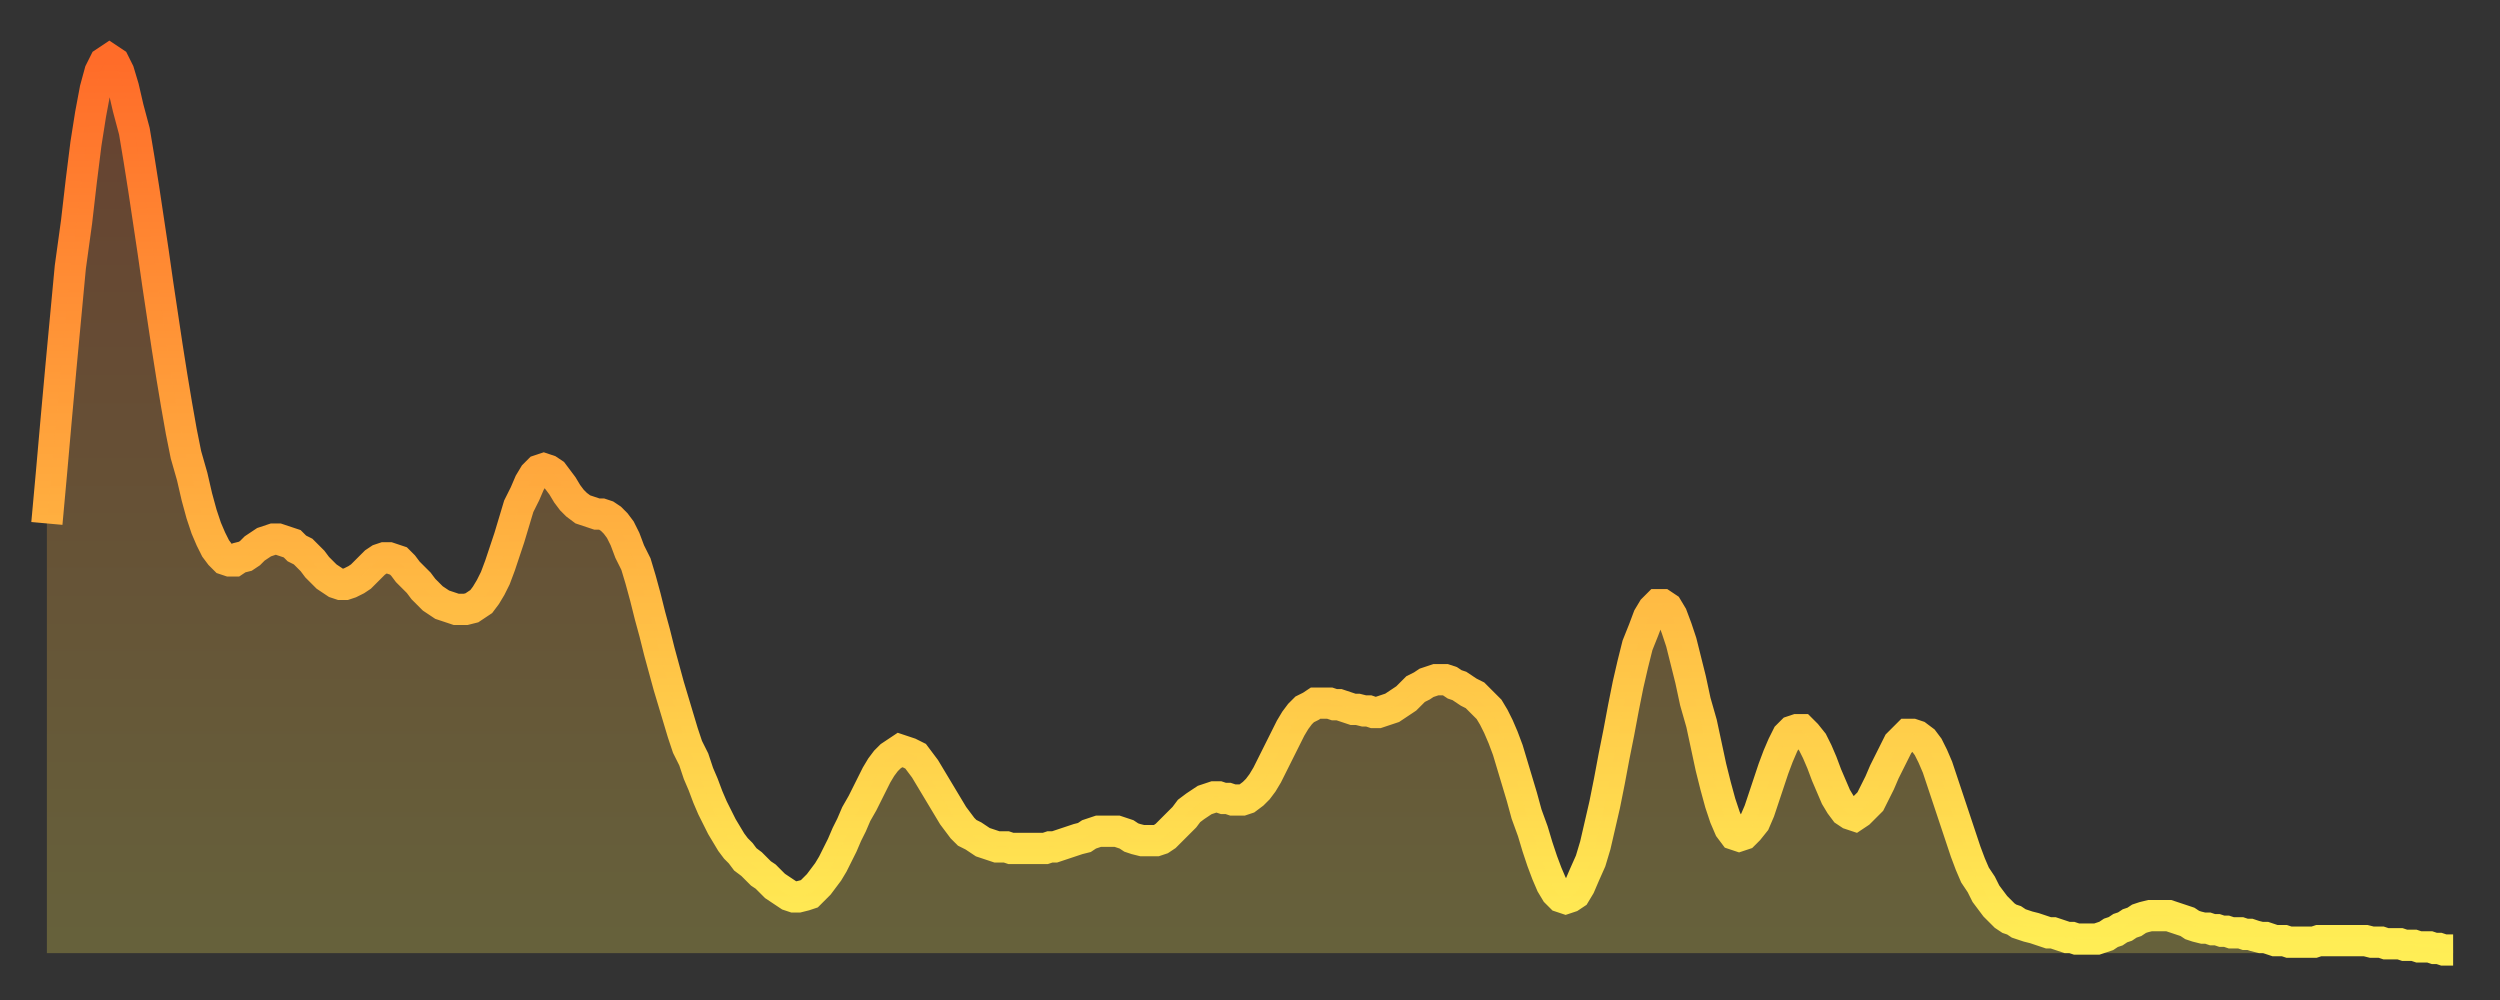
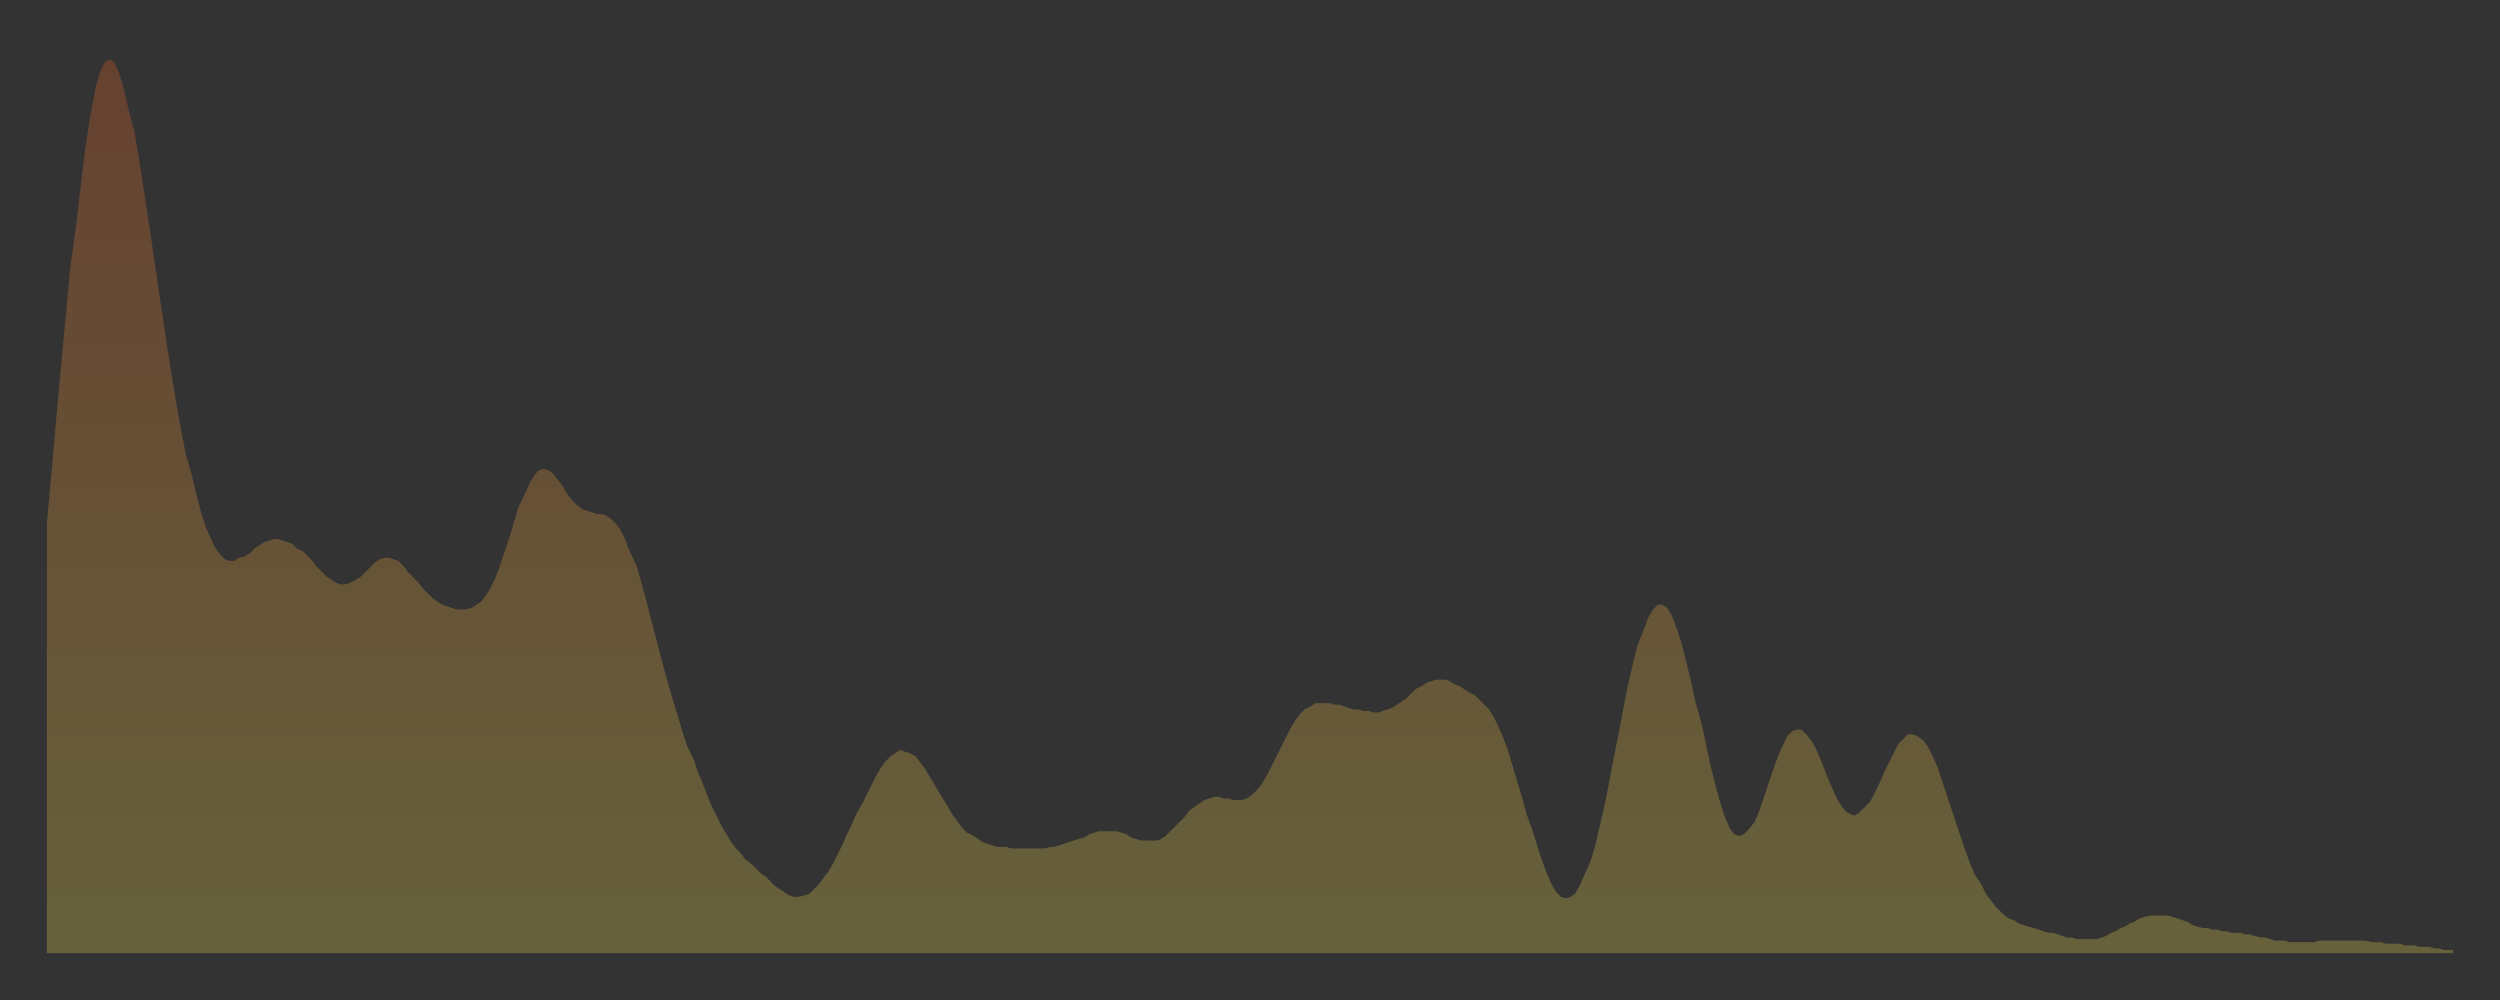
<svg xmlns="http://www.w3.org/2000/svg" baseProfile="full" height="64" version="1.1" width="160">
  <rect width="100%" height="100%" fill="#333333" stroke="none" />
  <defs>
    <linearGradient id="id898" x1="0" x2="0" y1="0" y2="1">
      <stop offset="0%" stop-color="#ff6c29" />
      <stop offset="50%" stop-color="#ffad3f" />
      <stop offset="100%" stop-color="#ffee55" />
    </linearGradient>
  </defs>
  <g transform="translate(3,3)">
    <g>
-       <path d="M 0.0 30.5 0.3 27.2 0.6 23.8 0.9 20.5 1.2 17.3 1.5 14.1 1.9 11.2 2.2 8.6 2.5 6.2 2.8 4.3 3.1 2.7 3.4 1.6 3.7 1.0 4.0 0.8 4.3 1.0 4.6 1.6 4.9 2.6 5.2 3.9 5.6 5.4 5.9 7.2 6.2 9.1 6.5 11.1 6.8 13.1 7.1 15.2 7.4 17.2 7.7 19.2 8.0 21.1 8.3 22.9 8.6 24.6 8.9 26.1 9.3 27.5 9.6 28.8 9.9 29.9 10.2 30.8 10.5 31.5 10.8 32.1 11.1 32.5 11.4 32.8 11.7 32.9 12.0 32.9 12.3 32.7 12.7 32.6 13.0 32.4 13.3 32.1 13.6 31.9 13.9 31.7 14.2 31.6 14.5 31.5 14.8 31.5 15.1 31.6 15.4 31.7 15.7 31.8 16.0 32.1 16.4 32.3 16.7 32.6 17.0 32.9 17.3 33.3 17.6 33.6 17.9 33.9 18.2 34.1 18.5 34.3 18.8 34.4 19.1 34.4 19.4 34.3 19.8 34.1 20.1 33.9 20.4 33.6 20.7 33.3 21.0 33.0 21.3 32.8 21.6 32.7 21.9 32.7 22.2 32.8 22.5 32.9 22.8 33.2 23.1 33.6 23.5 34.0 23.8 34.3 24.1 34.7 24.4 35.0 24.7 35.3 25.0 35.5 25.3 35.7 25.6 35.8 25.9 35.9 26.2 36.0 26.5 36.0 26.8 36.0 27.2 35.9 27.5 35.7 27.8 35.5 28.1 35.1 28.4 34.6 28.7 34.0 29.0 33.2 29.3 32.3 29.6 31.4 29.9 30.4 30.2 29.4 30.6 28.6 30.9 27.9 31.2 27.4 31.5 27.1 31.8 27.0 32.1 27.1 32.4 27.3 32.7 27.7 33.0 28.1 33.3 28.6 33.6 29.0 33.9 29.3 34.3 29.6 34.6 29.7 34.9 29.8 35.2 29.9 35.5 29.9 35.8 30.0 36.1 30.2 36.4 30.5 36.7 30.9 37.0 31.5 37.3 32.3 37.7 33.1 38.0 34.1 38.3 35.2 38.6 36.4 38.9 37.5 39.2 38.7 39.5 39.8 39.8 40.9 40.1 41.9 40.4 42.9 40.7 43.9 41.0 44.8 41.4 45.6 41.7 46.5 42.0 47.2 42.3 48.0 42.6 48.7 42.9 49.3 43.2 49.9 43.5 50.4 43.8 50.9 44.1 51.3 44.4 51.6 44.7 52.0 45.1 52.3 45.4 52.6 45.7 52.9 46.0 53.1 46.3 53.4 46.6 53.7 46.9 53.9 47.2 54.1 47.5 54.3 47.8 54.4 48.1 54.4 48.5 54.3 48.8 54.2 49.1 53.9 49.4 53.6 49.7 53.2 50.0 52.8 50.3 52.3 50.6 51.7 50.9 51.1 51.2 50.4 51.5 49.8 51.8 49.1 52.2 48.4 52.5 47.8 52.8 47.2 53.1 46.6 53.4 46.1 53.7 45.7 54.0 45.4 54.3 45.2 54.6 45.0 54.9 45.1 55.2 45.2 55.6 45.4 55.9 45.8 56.2 46.2 56.5 46.7 56.8 47.2 57.1 47.7 57.4 48.2 57.7 48.7 58.0 49.2 58.3 49.6 58.6 50.0 58.9 50.3 59.3 50.5 59.6 50.7 59.9 50.9 60.2 51.0 60.5 51.1 60.8 51.2 61.1 51.2 61.4 51.2 61.7 51.3 62.0 51.3 62.3 51.3 62.6 51.3 63.0 51.3 63.3 51.3 63.6 51.3 63.9 51.3 64.2 51.2 64.5 51.2 64.8 51.1 65.1 51.0 65.4 50.9 65.7 50.8 66.0 50.7 66.4 50.6 66.7 50.4 67.0 50.3 67.3 50.2 67.6 50.2 67.9 50.2 68.2 50.2 68.5 50.2 68.8 50.3 69.1 50.4 69.4 50.6 69.7 50.7 70.1 50.8 70.4 50.8 70.7 50.8 71.0 50.8 71.3 50.7 71.6 50.5 71.9 50.2 72.2 49.9 72.5 49.6 72.8 49.3 73.1 48.9 73.5 48.6 73.8 48.4 74.1 48.2 74.4 48.1 74.7 48.0 75.0 48.0 75.3 48.1 75.6 48.1 75.9 48.2 76.2 48.2 76.5 48.2 76.8 48.1 77.2 47.8 77.5 47.5 77.8 47.1 78.1 46.6 78.4 46.0 78.7 45.4 79.0 44.8 79.3 44.2 79.6 43.6 79.9 43.1 80.2 42.7 80.5 42.4 80.9 42.2 81.2 42.0 81.5 42.0 81.8 42.0 82.1 42.0 82.4 42.1 82.7 42.1 83.0 42.2 83.3 42.3 83.6 42.4 83.9 42.4 84.3 42.5 84.6 42.5 84.9 42.6 85.2 42.6 85.5 42.5 85.8 42.4 86.1 42.3 86.4 42.1 86.7 41.9 87.0 41.7 87.3 41.4 87.6 41.1 88.0 40.9 88.3 40.7 88.6 40.6 88.9 40.5 89.2 40.5 89.5 40.5 89.8 40.6 90.1 40.8 90.4 40.9 90.7 41.1 91.0 41.3 91.4 41.5 91.7 41.8 92.0 42.1 92.3 42.4 92.6 42.9 92.9 43.5 93.2 44.2 93.5 45.0 93.8 46.0 94.1 47.0 94.4 48.0 94.7 49.1 95.1 50.2 95.4 51.2 95.7 52.1 96.0 52.9 96.3 53.6 96.6 54.1 96.9 54.4 97.2 54.5 97.5 54.4 97.8 54.2 98.1 53.7 98.4 53.0 98.8 52.1 99.1 51.1 99.4 49.8 99.7 48.5 100.0 47.0 100.3 45.4 100.6 43.9 100.9 42.3 101.2 40.8 101.5 39.5 101.8 38.3 102.2 37.3 102.5 36.5 102.8 36.0 103.1 35.7 103.4 35.7 103.7 35.9 104.0 36.4 104.3 37.2 104.6 38.1 104.9 39.3 105.2 40.5 105.5 41.9 105.9 43.3 106.2 44.7 106.5 46.1 106.8 47.3 107.1 48.4 107.4 49.3 107.7 50.0 108.0 50.4 108.3 50.5 108.6 50.4 108.9 50.1 109.3 49.6 109.6 48.9 109.9 48.0 110.2 47.1 110.5 46.2 110.8 45.4 111.1 44.7 111.4 44.1 111.7 43.8 112.0 43.7 112.3 43.7 112.6 44.0 113.0 44.5 113.3 45.1 113.6 45.8 113.9 46.6 114.2 47.3 114.5 48.0 114.8 48.5 115.1 48.9 115.4 49.1 115.7 49.2 116.0 49.0 116.3 48.7 116.7 48.3 117.0 47.7 117.3 47.1 117.6 46.4 117.9 45.8 118.2 45.2 118.5 44.6 118.8 44.3 119.1 44.0 119.4 44.0 119.7 44.1 120.1 44.4 120.4 44.8 120.7 45.4 121.0 46.1 121.3 47.0 121.6 47.9 121.9 48.8 122.2 49.7 122.5 50.6 122.8 51.5 123.1 52.3 123.4 53.0 123.8 53.6 124.1 54.2 124.4 54.6 124.7 55.0 125.0 55.3 125.3 55.6 125.6 55.8 125.9 55.9 126.2 56.1 126.5 56.2 126.8 56.3 127.2 56.4 127.5 56.5 127.8 56.6 128.1 56.7 128.4 56.7 128.7 56.8 129.0 56.9 129.3 57.0 129.6 57.0 129.9 57.1 130.2 57.1 130.5 57.1 130.9 57.1 131.2 57.1 131.5 57.0 131.8 56.9 132.1 56.7 132.4 56.6 132.7 56.4 133.0 56.3 133.3 56.1 133.6 56.0 133.9 55.8 134.2 55.7 134.6 55.6 134.9 55.6 135.2 55.6 135.5 55.6 135.8 55.6 136.1 55.7 136.4 55.8 136.7 55.9 137.0 56.0 137.3 56.2 137.6 56.3 138.0 56.4 138.3 56.4 138.6 56.5 138.9 56.5 139.2 56.6 139.5 56.6 139.8 56.7 140.1 56.7 140.4 56.7 140.7 56.8 141.0 56.8 141.3 56.9 141.7 57.0 142.0 57.0 142.3 57.1 142.6 57.2 142.9 57.2 143.2 57.2 143.5 57.3 143.8 57.3 144.1 57.3 144.4 57.3 144.7 57.3 145.1 57.3 145.4 57.2 145.7 57.2 146.0 57.2 146.3 57.2 146.6 57.2 146.9 57.2 147.2 57.2 147.5 57.2 147.8 57.2 148.1 57.2 148.4 57.2 148.8 57.3 149.1 57.3 149.4 57.3 149.7 57.4 150.0 57.4 150.3 57.4 150.6 57.4 150.9 57.5 151.2 57.5 151.5 57.5 151.8 57.6 152.1 57.6 152.5 57.6 152.8 57.7 153.1 57.7 153.4 57.8 153.7 57.8 154.0 57.8" fill="none" id="graph-curve" opacity="1" stroke="url(#id898)" stroke-width="2" />
      <path d="M 0 58 L 0.0 30.5 0.3 27.2 0.6 23.8 0.9 20.5 1.2 17.3 1.5 14.1 1.9 11.2 2.2 8.6 2.5 6.2 2.8 4.3 3.1 2.7 3.4 1.6 3.7 1.0 4.0 0.8 4.3 1.0 4.6 1.6 4.9 2.6 5.2 3.9 5.6 5.4 5.9 7.2 6.2 9.1 6.5 11.1 6.8 13.1 7.1 15.2 7.4 17.2 7.7 19.2 8.0 21.1 8.3 22.9 8.6 24.6 8.9 26.1 9.3 27.5 9.6 28.8 9.9 29.9 10.2 30.8 10.5 31.5 10.8 32.1 11.1 32.5 11.4 32.8 11.7 32.9 12.0 32.9 12.3 32.7 12.7 32.6 13.0 32.4 13.3 32.1 13.6 31.9 13.9 31.7 14.2 31.6 14.5 31.5 14.8 31.5 15.1 31.6 15.4 31.7 15.7 31.8 16.0 32.1 16.4 32.3 16.7 32.6 17.0 32.9 17.3 33.3 17.6 33.6 17.9 33.9 18.2 34.1 18.5 34.3 18.8 34.4 19.1 34.4 19.4 34.3 19.8 34.1 20.1 33.9 20.4 33.6 20.7 33.3 21.0 33.0 21.3 32.8 21.6 32.7 21.9 32.7 22.2 32.8 22.5 32.9 22.8 33.2 23.1 33.6 23.5 34.0 23.8 34.3 24.1 34.7 24.4 35.0 24.7 35.3 25.0 35.5 25.3 35.7 25.6 35.8 25.9 35.9 26.2 36.0 26.5 36.0 26.8 36.0 27.2 35.9 27.5 35.7 27.8 35.5 28.1 35.1 28.4 34.6 28.7 34.0 29.0 33.2 29.3 32.3 29.6 31.4 29.9 30.4 30.2 29.4 30.6 28.6 30.9 27.9 31.2 27.4 31.5 27.1 31.8 27.0 32.1 27.1 32.4 27.3 32.7 27.7 33.0 28.1 33.3 28.6 33.6 29.0 33.9 29.3 34.3 29.6 34.6 29.7 34.9 29.8 35.2 29.9 35.5 29.9 35.8 30.0 36.1 30.2 36.4 30.5 36.7 30.9 37.0 31.5 37.3 32.3 37.7 33.1 38.0 34.1 38.3 35.2 38.6 36.4 38.9 37.5 39.2 38.7 39.5 39.8 39.8 40.9 40.1 41.9 40.4 42.9 40.7 43.9 41.0 44.8 41.4 45.6 41.7 46.5 42.0 47.2 42.3 48.0 42.6 48.7 42.9 49.3 43.2 49.9 43.5 50.4 43.8 50.9 44.1 51.3 44.4 51.6 44.7 52.0 45.1 52.3 45.4 52.6 45.7 52.9 46.0 53.1 46.3 53.4 46.6 53.7 46.9 53.9 47.2 54.1 47.5 54.3 47.8 54.4 48.1 54.4 48.5 54.3 48.8 54.2 49.1 53.9 49.4 53.6 49.7 53.2 50.0 52.8 50.3 52.3 50.6 51.7 50.9 51.1 51.2 50.4 51.5 49.8 51.8 49.1 52.2 48.4 52.5 47.8 52.8 47.2 53.1 46.6 53.4 46.1 53.7 45.7 54.0 45.4 54.3 45.2 54.6 45.0 54.9 45.1 55.2 45.2 55.6 45.4 55.9 45.8 56.2 46.2 56.5 46.7 56.8 47.2 57.1 47.7 57.4 48.2 57.7 48.7 58.0 49.2 58.3 49.6 58.6 50.0 58.9 50.3 59.3 50.5 59.6 50.7 59.9 50.9 60.2 51.0 60.5 51.1 60.8 51.2 61.1 51.2 61.4 51.2 61.7 51.3 62.0 51.3 62.3 51.3 62.6 51.3 63.0 51.3 63.3 51.3 63.6 51.3 63.9 51.3 64.2 51.2 64.5 51.2 64.8 51.1 65.1 51.0 65.4 50.9 65.7 50.8 66.0 50.7 66.4 50.6 66.7 50.4 67.0 50.3 67.3 50.2 67.6 50.2 67.9 50.2 68.2 50.2 68.5 50.2 68.8 50.3 69.1 50.4 69.4 50.6 69.7 50.7 70.1 50.8 70.4 50.8 70.7 50.8 71.0 50.8 71.3 50.7 71.6 50.5 71.9 50.2 72.2 49.9 72.5 49.6 72.8 49.3 73.1 48.9 73.5 48.6 73.8 48.4 74.1 48.2 74.4 48.1 74.7 48.0 75.0 48.0 75.3 48.1 75.6 48.1 75.9 48.2 76.2 48.2 76.5 48.2 76.8 48.1 77.2 47.8 77.5 47.5 77.8 47.1 78.1 46.6 78.4 46.0 78.7 45.4 79.0 44.8 79.3 44.2 79.6 43.6 79.9 43.1 80.2 42.7 80.5 42.4 80.9 42.2 81.2 42.0 81.5 42.0 81.8 42.0 82.1 42.0 82.4 42.1 82.7 42.1 83.0 42.2 83.3 42.3 83.6 42.4 83.9 42.4 84.3 42.5 84.6 42.5 84.9 42.6 85.2 42.6 85.5 42.5 85.8 42.4 86.1 42.3 86.4 42.1 86.7 41.9 87.0 41.7 87.3 41.4 87.6 41.1 88.0 40.9 88.3 40.7 88.6 40.6 88.9 40.5 89.2 40.5 89.5 40.5 89.8 40.6 90.1 40.8 90.4 40.9 90.7 41.1 91.0 41.3 91.4 41.5 91.7 41.8 92.0 42.1 92.3 42.4 92.6 42.9 92.9 43.5 93.2 44.2 93.5 45.0 93.8 46.0 94.1 47.0 94.4 48.0 94.7 49.1 95.1 50.2 95.4 51.2 95.7 52.1 96.0 52.9 96.3 53.6 96.6 54.1 96.9 54.4 97.2 54.5 97.5 54.4 97.8 54.2 98.1 53.7 98.4 53.0 98.8 52.1 99.1 51.1 99.4 49.8 99.7 48.5 100.0 47.0 100.3 45.4 100.6 43.9 100.9 42.3 101.2 40.8 101.5 39.5 101.8 38.3 102.2 37.3 102.5 36.5 102.8 36.0 103.1 35.7 103.4 35.7 103.7 35.9 104.0 36.4 104.3 37.2 104.6 38.1 104.9 39.3 105.2 40.5 105.5 41.9 105.9 43.3 106.2 44.7 106.5 46.1 106.8 47.3 107.1 48.4 107.4 49.3 107.7 50.0 108.0 50.4 108.3 50.5 108.6 50.4 108.9 50.1 109.3 49.6 109.6 48.9 109.9 48.0 110.2 47.1 110.5 46.2 110.8 45.4 111.1 44.7 111.4 44.1 111.7 43.8 112.0 43.7 112.3 43.7 112.6 44.0 113.0 44.5 113.3 45.1 113.6 45.8 113.9 46.6 114.2 47.3 114.5 48.0 114.8 48.5 115.1 48.9 115.4 49.1 115.7 49.2 116.0 49.0 116.3 48.7 116.7 48.3 117.0 47.7 117.3 47.1 117.6 46.4 117.9 45.8 118.2 45.2 118.5 44.6 118.8 44.3 119.1 44.0 119.4 44.0 119.7 44.1 120.1 44.4 120.4 44.8 120.7 45.4 121.0 46.1 121.3 47.0 121.6 47.9 121.9 48.8 122.2 49.7 122.5 50.6 122.8 51.5 123.1 52.3 123.4 53.0 123.8 53.6 124.1 54.2 124.4 54.6 124.7 55.0 125.0 55.3 125.3 55.6 125.6 55.8 125.9 55.9 126.2 56.1 126.5 56.2 126.8 56.3 127.2 56.4 127.5 56.5 127.8 56.6 128.1 56.7 128.4 56.7 128.7 56.8 129.0 56.9 129.3 57.0 129.6 57.0 129.9 57.1 130.2 57.1 130.5 57.1 130.9 57.1 131.2 57.1 131.5 57.0 131.8 56.9 132.1 56.7 132.4 56.6 132.7 56.4 133.0 56.3 133.3 56.1 133.6 56.0 133.9 55.8 134.2 55.7 134.6 55.6 134.9 55.6 135.2 55.6 135.5 55.6 135.8 55.6 136.1 55.7 136.4 55.8 136.7 55.9 137.0 56.0 137.3 56.2 137.6 56.3 138.0 56.4 138.3 56.4 138.6 56.5 138.9 56.5 139.2 56.6 139.5 56.6 139.8 56.7 140.1 56.7 140.4 56.7 140.7 56.8 141.0 56.8 141.3 56.9 141.7 57.0 142.0 57.0 142.3 57.1 142.6 57.2 142.9 57.2 143.2 57.2 143.5 57.3 143.8 57.3 144.1 57.3 144.4 57.3 144.7 57.3 145.1 57.3 145.4 57.2 145.7 57.2 146.0 57.2 146.3 57.2 146.6 57.2 146.9 57.2 147.2 57.2 147.5 57.2 147.8 57.2 148.1 57.2 148.4 57.2 148.8 57.3 149.1 57.3 149.4 57.3 149.7 57.4 150.0 57.4 150.3 57.4 150.6 57.4 150.9 57.5 151.2 57.5 151.5 57.5 151.8 57.6 152.1 57.6 152.5 57.6 152.8 57.7 153.1 57.7 153.4 57.8 153.7 57.8 154.0 57.8 154 58" fill="url(#id898)" fill-opacity=".25" id="graph-shadow" />
    </g>
  </g>
</svg>